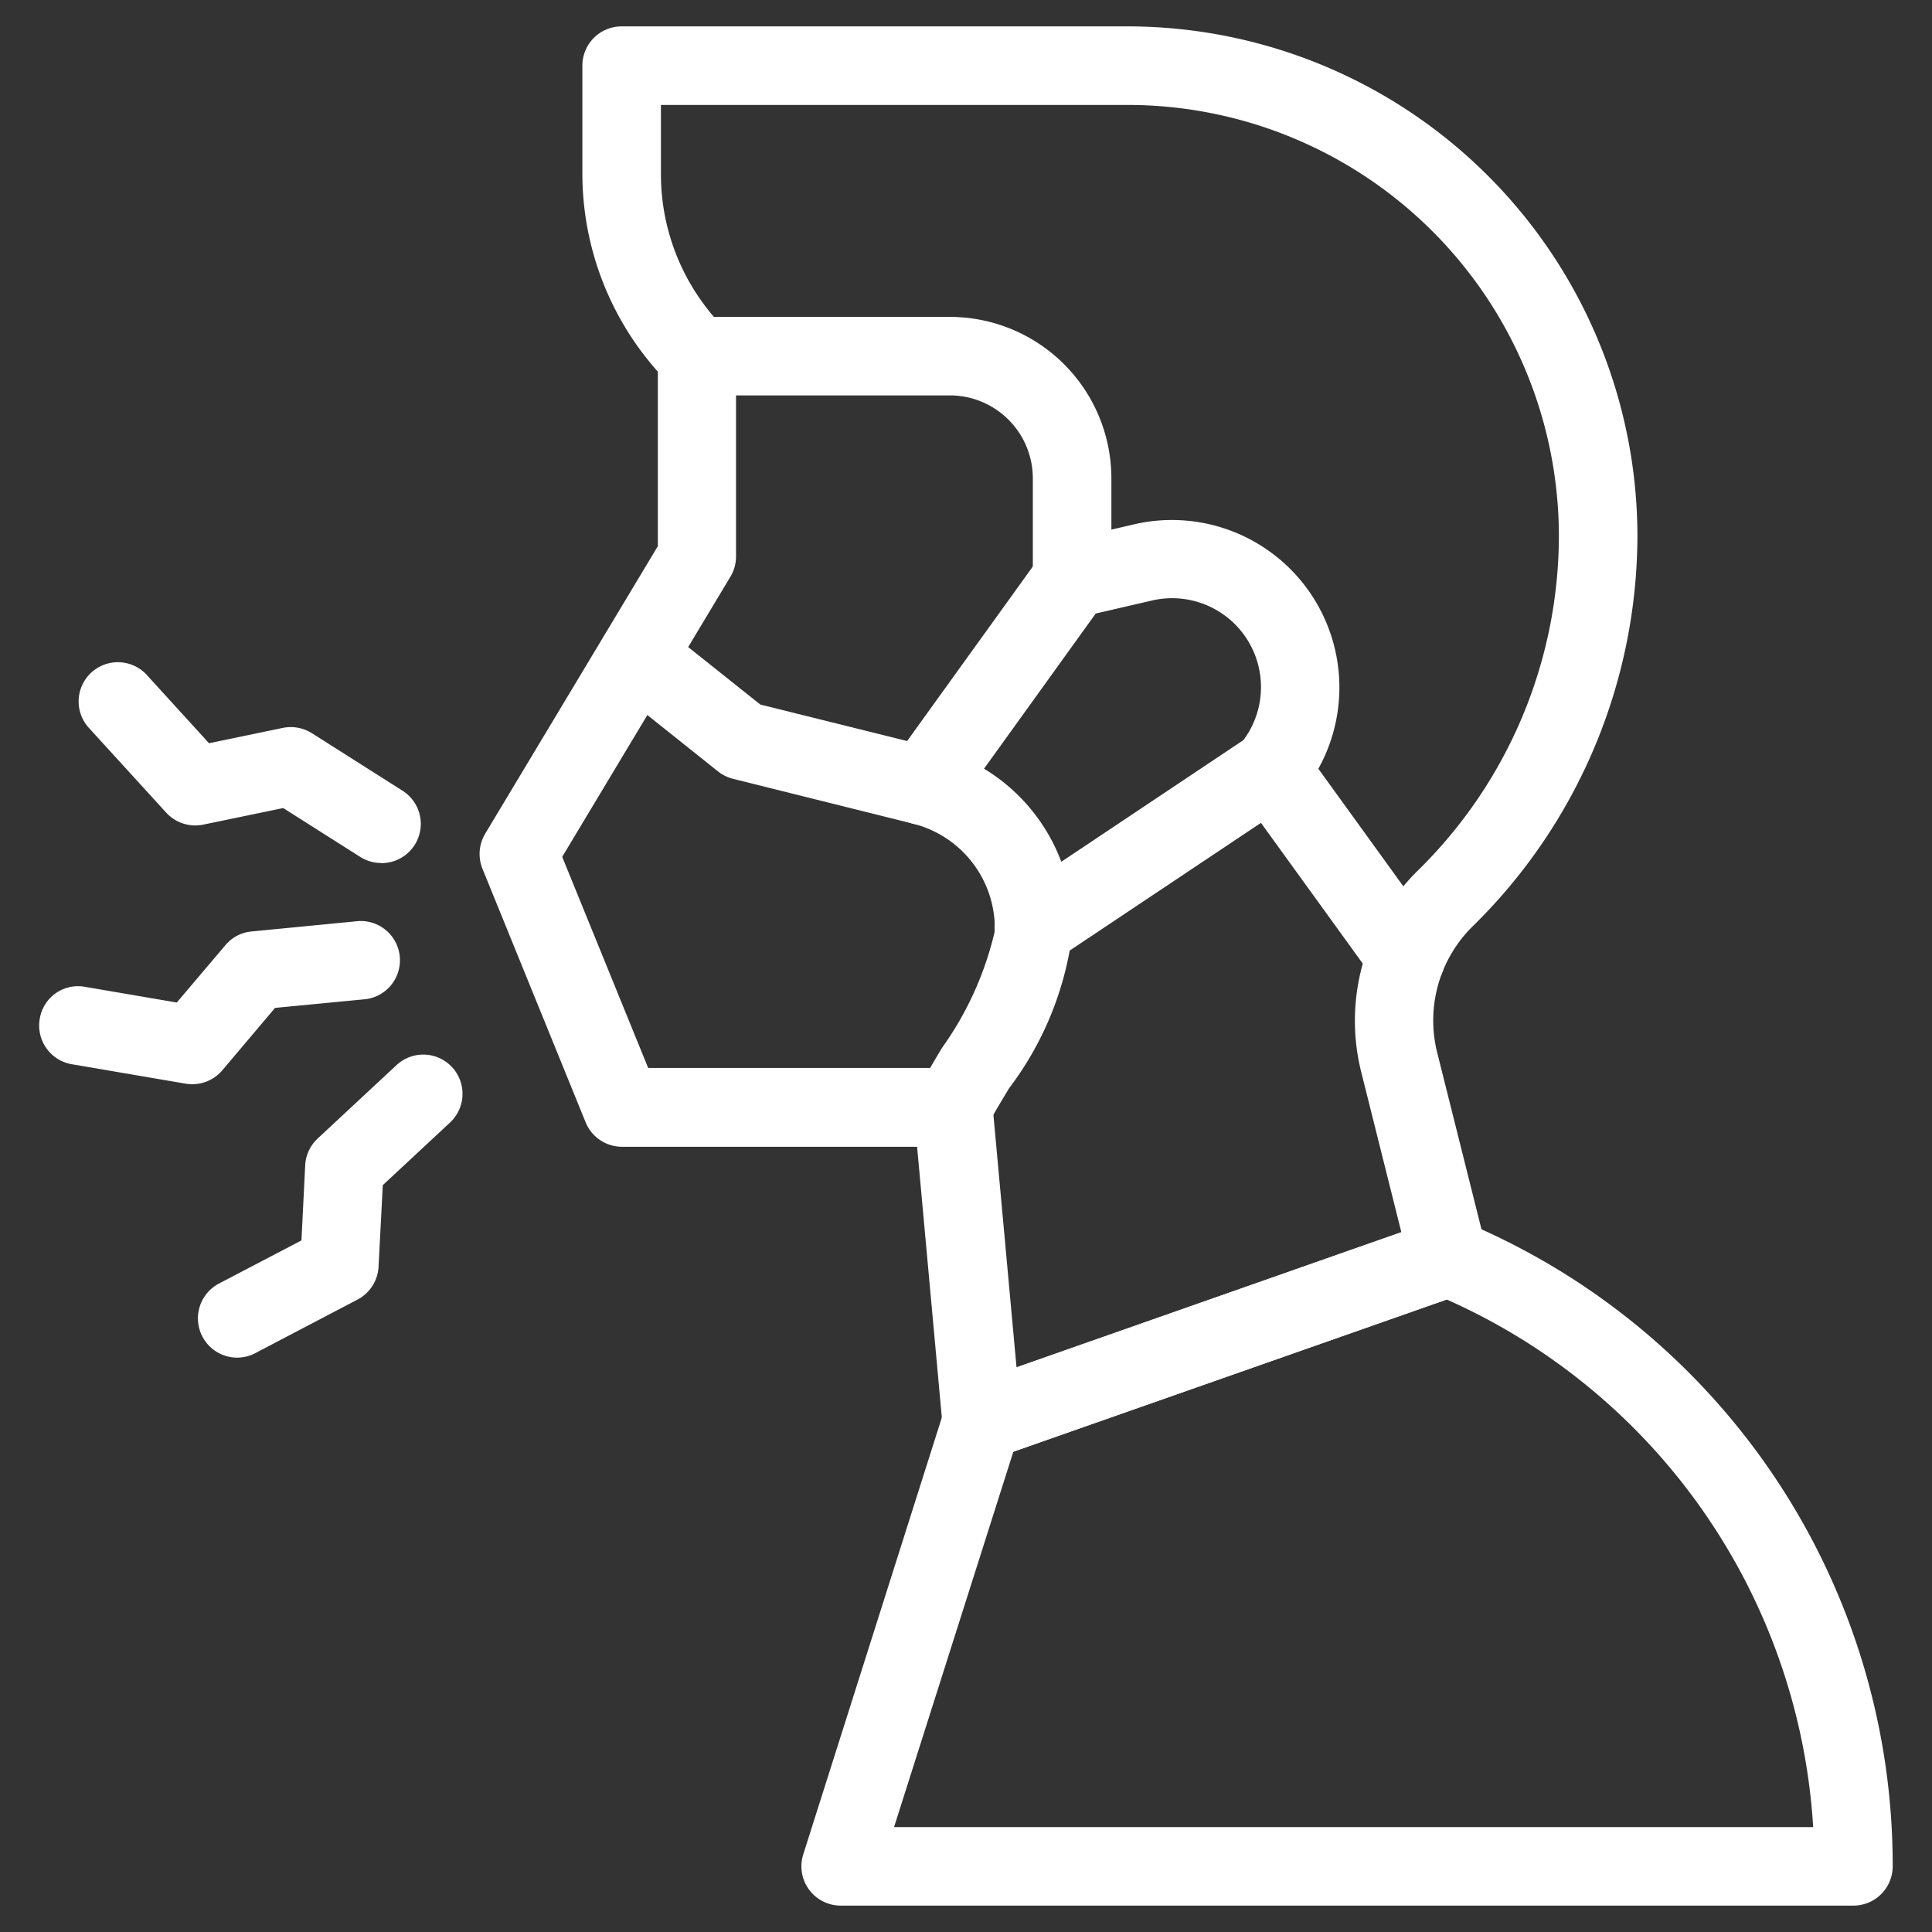
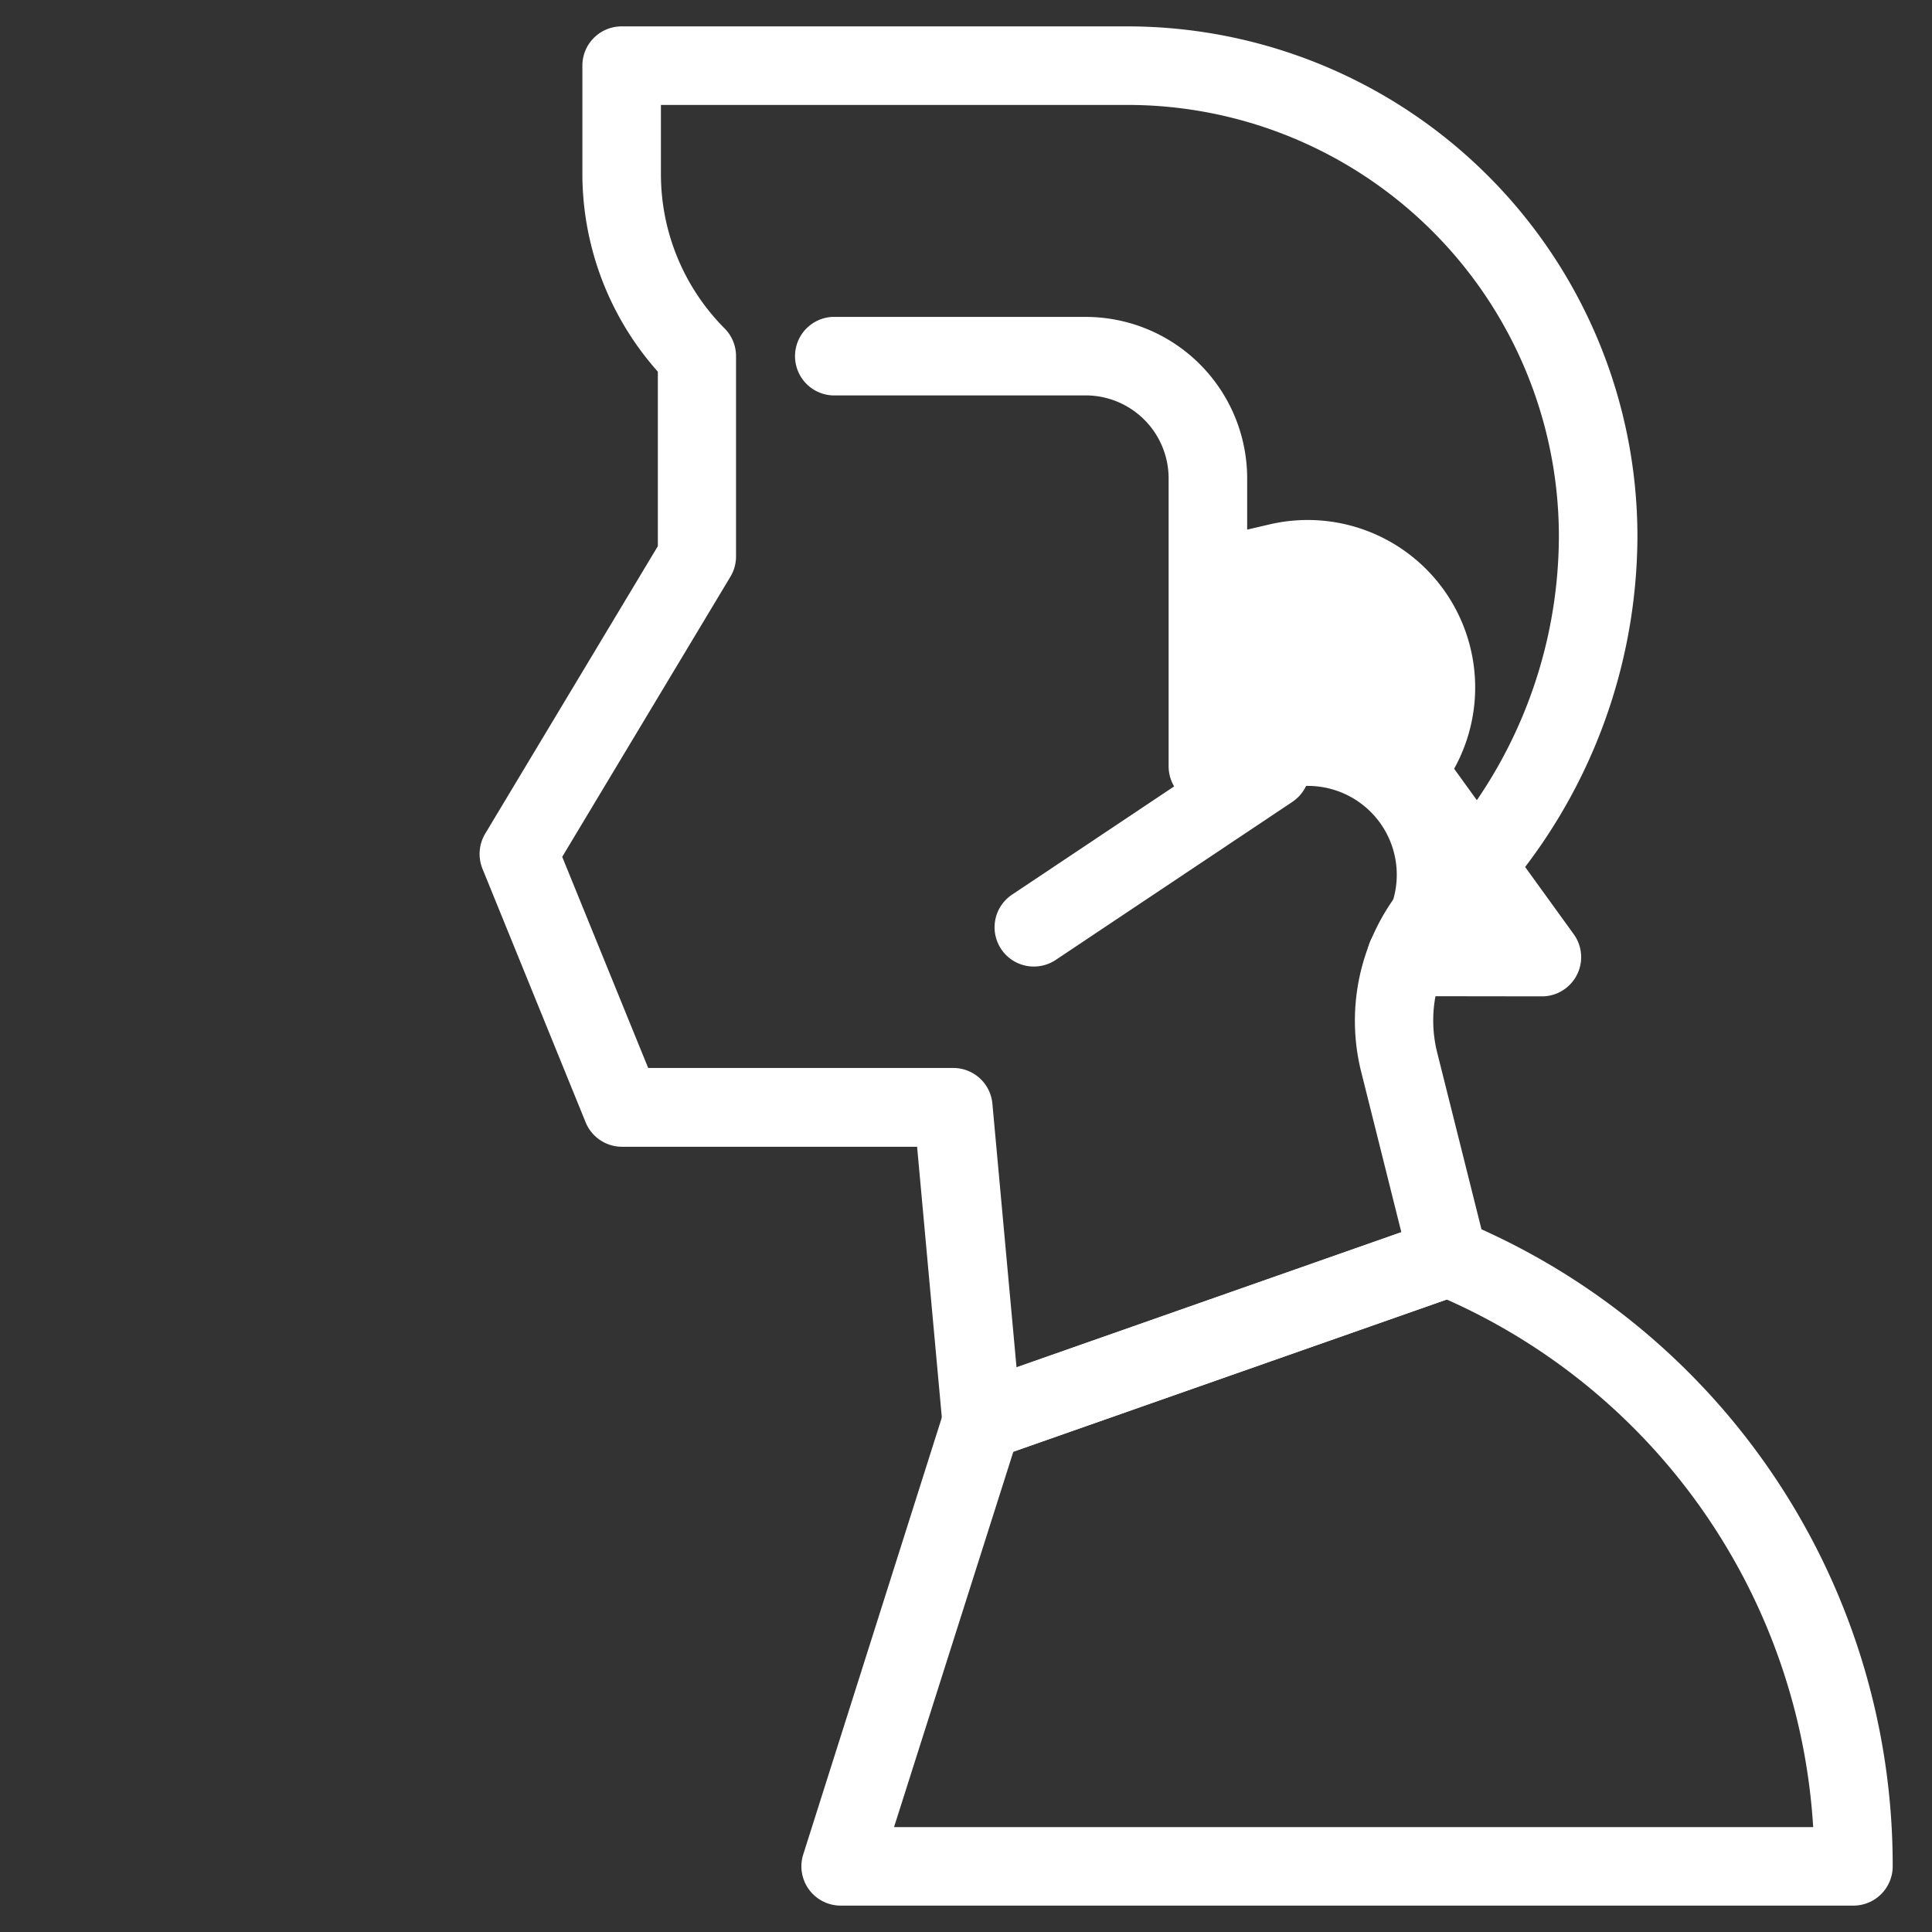
<svg xmlns="http://www.w3.org/2000/svg" id="Group_51202" data-name="Group 51202" width="32" height="32" viewBox="0 0 32 32">
  <rect x="0" y="0" width="32" height="32" fill="#333333" stroke="none" />
  <defs>
    <clipPath id="clip-path">
      <rect id="Rectangle_10081" data-name="Rectangle 10081" width="32" height="32" fill="none" />
    </clipPath>
  </defs>
  <g id="Group_50947" data-name="Group 50947" clip-path="url(#clip-path)">
    <path id="Path_101127" data-name="Path 101127" d="M16.262,24.189a.643.643,0,0,1-.351-.1.65.65,0,0,1-.3-.487l-.421-4.608H10.3a.651.651,0,0,1-.6-.405l-1.709-4.2a.656.656,0,0,1,.045-.58l2.86-4.763V6.156A4.937,4.937,0,0,1,9.646,2.895V1.087A.65.65,0,0,1,10.3.437H18.68a8.45,8.45,0,0,1,8.441,8.44A9.08,9.08,0,0,1,24.4,15.335a2.187,2.187,0,0,0-.6,2.081l.815,3.253a.651.651,0,0,1-.415.772l-7.72,2.711a.667.667,0,0,1-.216.037m-5.528-6.5h5.054a.65.65,0,0,1,.647.591l.4,4.369,6.374-2.238-.671-2.68a3.491,3.491,0,0,1,.957-3.325A7.778,7.778,0,0,0,25.82,8.877a7.147,7.147,0,0,0-7.14-7.139H10.947V2.895A3.621,3.621,0,0,0,12,5.438a.65.65,0,0,1,.191.46V9.217a.648.648,0,0,1-.093.335l-2.786,4.64Z" fill="#fff" />
-     <path id="Path_101128" data-name="Path 101128" d="M23.294,16.5a.648.648,0,0,1-.527-.27l-2.249-3.109a.649.649,0,0,1,.028-.8,1.472,1.472,0,0,0-1.455-2.377l-1.184.274a.652.652,0,0,1-.8-.634V7.922a1.375,1.375,0,0,0-1.373-1.373h-4.2a.651.651,0,0,1,0-1.3h4.2a2.676,2.676,0,0,1,2.674,2.674v.849l.387-.09a2.774,2.774,0,0,1,3.041,4.051l1.98,2.739a.648.648,0,0,1-.145.907.641.641,0,0,1-.38.124" fill="#fff" />
-     <path id="Path_101129" data-name="Path 101129" d="M15.785,18.99a.65.65,0,0,1-.578-.945c.1-.186.235-.422.393-.685a5.433,5.433,0,0,0,.877-1.937,1.791,1.791,0,0,0-1.342-1.777L12.143,12.9a.658.658,0,0,1-.249-.122l-1.755-1.4a.651.651,0,0,1,.811-1.018l1.644,1.31,2.853.709a3.059,3.059,0,0,1,2.327,2.974,5.37,5.37,0,0,1-1.059,2.67c-.14.232-.266.44-.35.606a.65.65,0,0,1-.58.355" fill="#fff" />
-     <path id="Path_101130" data-name="Path 101130" d="M15.29,13.666a.65.65,0,0,1-.526-1.03l2.469-3.428a.65.65,0,0,1,1.055.76L15.818,13.4a.648.648,0,0,1-.528.271" fill="#fff" />
+     <path id="Path_101128" data-name="Path 101128" d="M23.294,16.5a.648.648,0,0,1-.527-.27a.649.649,0,0,1,.028-.8,1.472,1.472,0,0,0-1.455-2.377l-1.184.274a.652.652,0,0,1-.8-.634V7.922a1.375,1.375,0,0,0-1.373-1.373h-4.2a.651.651,0,0,1,0-1.3h4.2a2.676,2.676,0,0,1,2.674,2.674v.849l.387-.09a2.774,2.774,0,0,1,3.041,4.051l1.98,2.739a.648.648,0,0,1-.145.907.641.641,0,0,1-.38.124" fill="#fff" />
    <path id="Path_101131" data-name="Path 101131" d="M17.125,16.009a.65.65,0,0,1-.362-1.191l3.92-2.618a.65.65,0,0,1,.722,1.082L17.485,15.9a.654.654,0,0,1-.36.109" fill="#fff" />
-     <path id="Path_101132" data-name="Path 101132" d="M6.316,14.294a.648.648,0,0,1-.348-.1l-1.277-.81-1.327.275a.653.653,0,0,1-.612-.2l-1.29-1.414a.65.65,0,0,1,.961-.875l1.039,1.14,1.223-.254a.66.66,0,0,1,.481.088l1.5.952a.65.65,0,0,1-.35,1.2" fill="#fff" />
-     <path id="Path_101133" data-name="Path 101133" d="M3.184,17.958a.668.668,0,0,1-.109-.009l-1.886-.322a.65.65,0,0,1-.531-.75.642.642,0,0,1,.75-.532l1.52.26.807-.952a.64.64,0,0,1,.433-.225l1.769-.172a.65.65,0,0,1,.125,1.293l-1.506.145L3.68,17.73a.653.653,0,0,1-.5.228" fill="#fff" />
-     <path id="Path_101134" data-name="Path 101134" d="M3.926,22.487a.651.651,0,0,1-.3-1.227l1.367-.715L5.055,19.3a.653.653,0,0,1,.207-.443l1.3-1.21a.65.65,0,1,1,.884.953L6.34,19.63l-.07,1.353a.653.653,0,0,1-.348.542l-1.695.888a.653.653,0,0,1-.3.074" fill="#fff" />
    <path id="Path_101135" data-name="Path 101135" d="M30.7,31.563H13.923a.651.651,0,0,1-.619-.847l2.339-7.374a.649.649,0,0,1,.4-.417l7.72-2.711a.643.643,0,0,1,.457.01,11.551,11.551,0,0,1,7.129,10.688.651.651,0,0,1-.65.651m-15.891-1.3H30.032a10.244,10.244,0,0,0-6.07-8.739l-7.178,2.521Z" fill="#fff" />
  </g>
</svg>